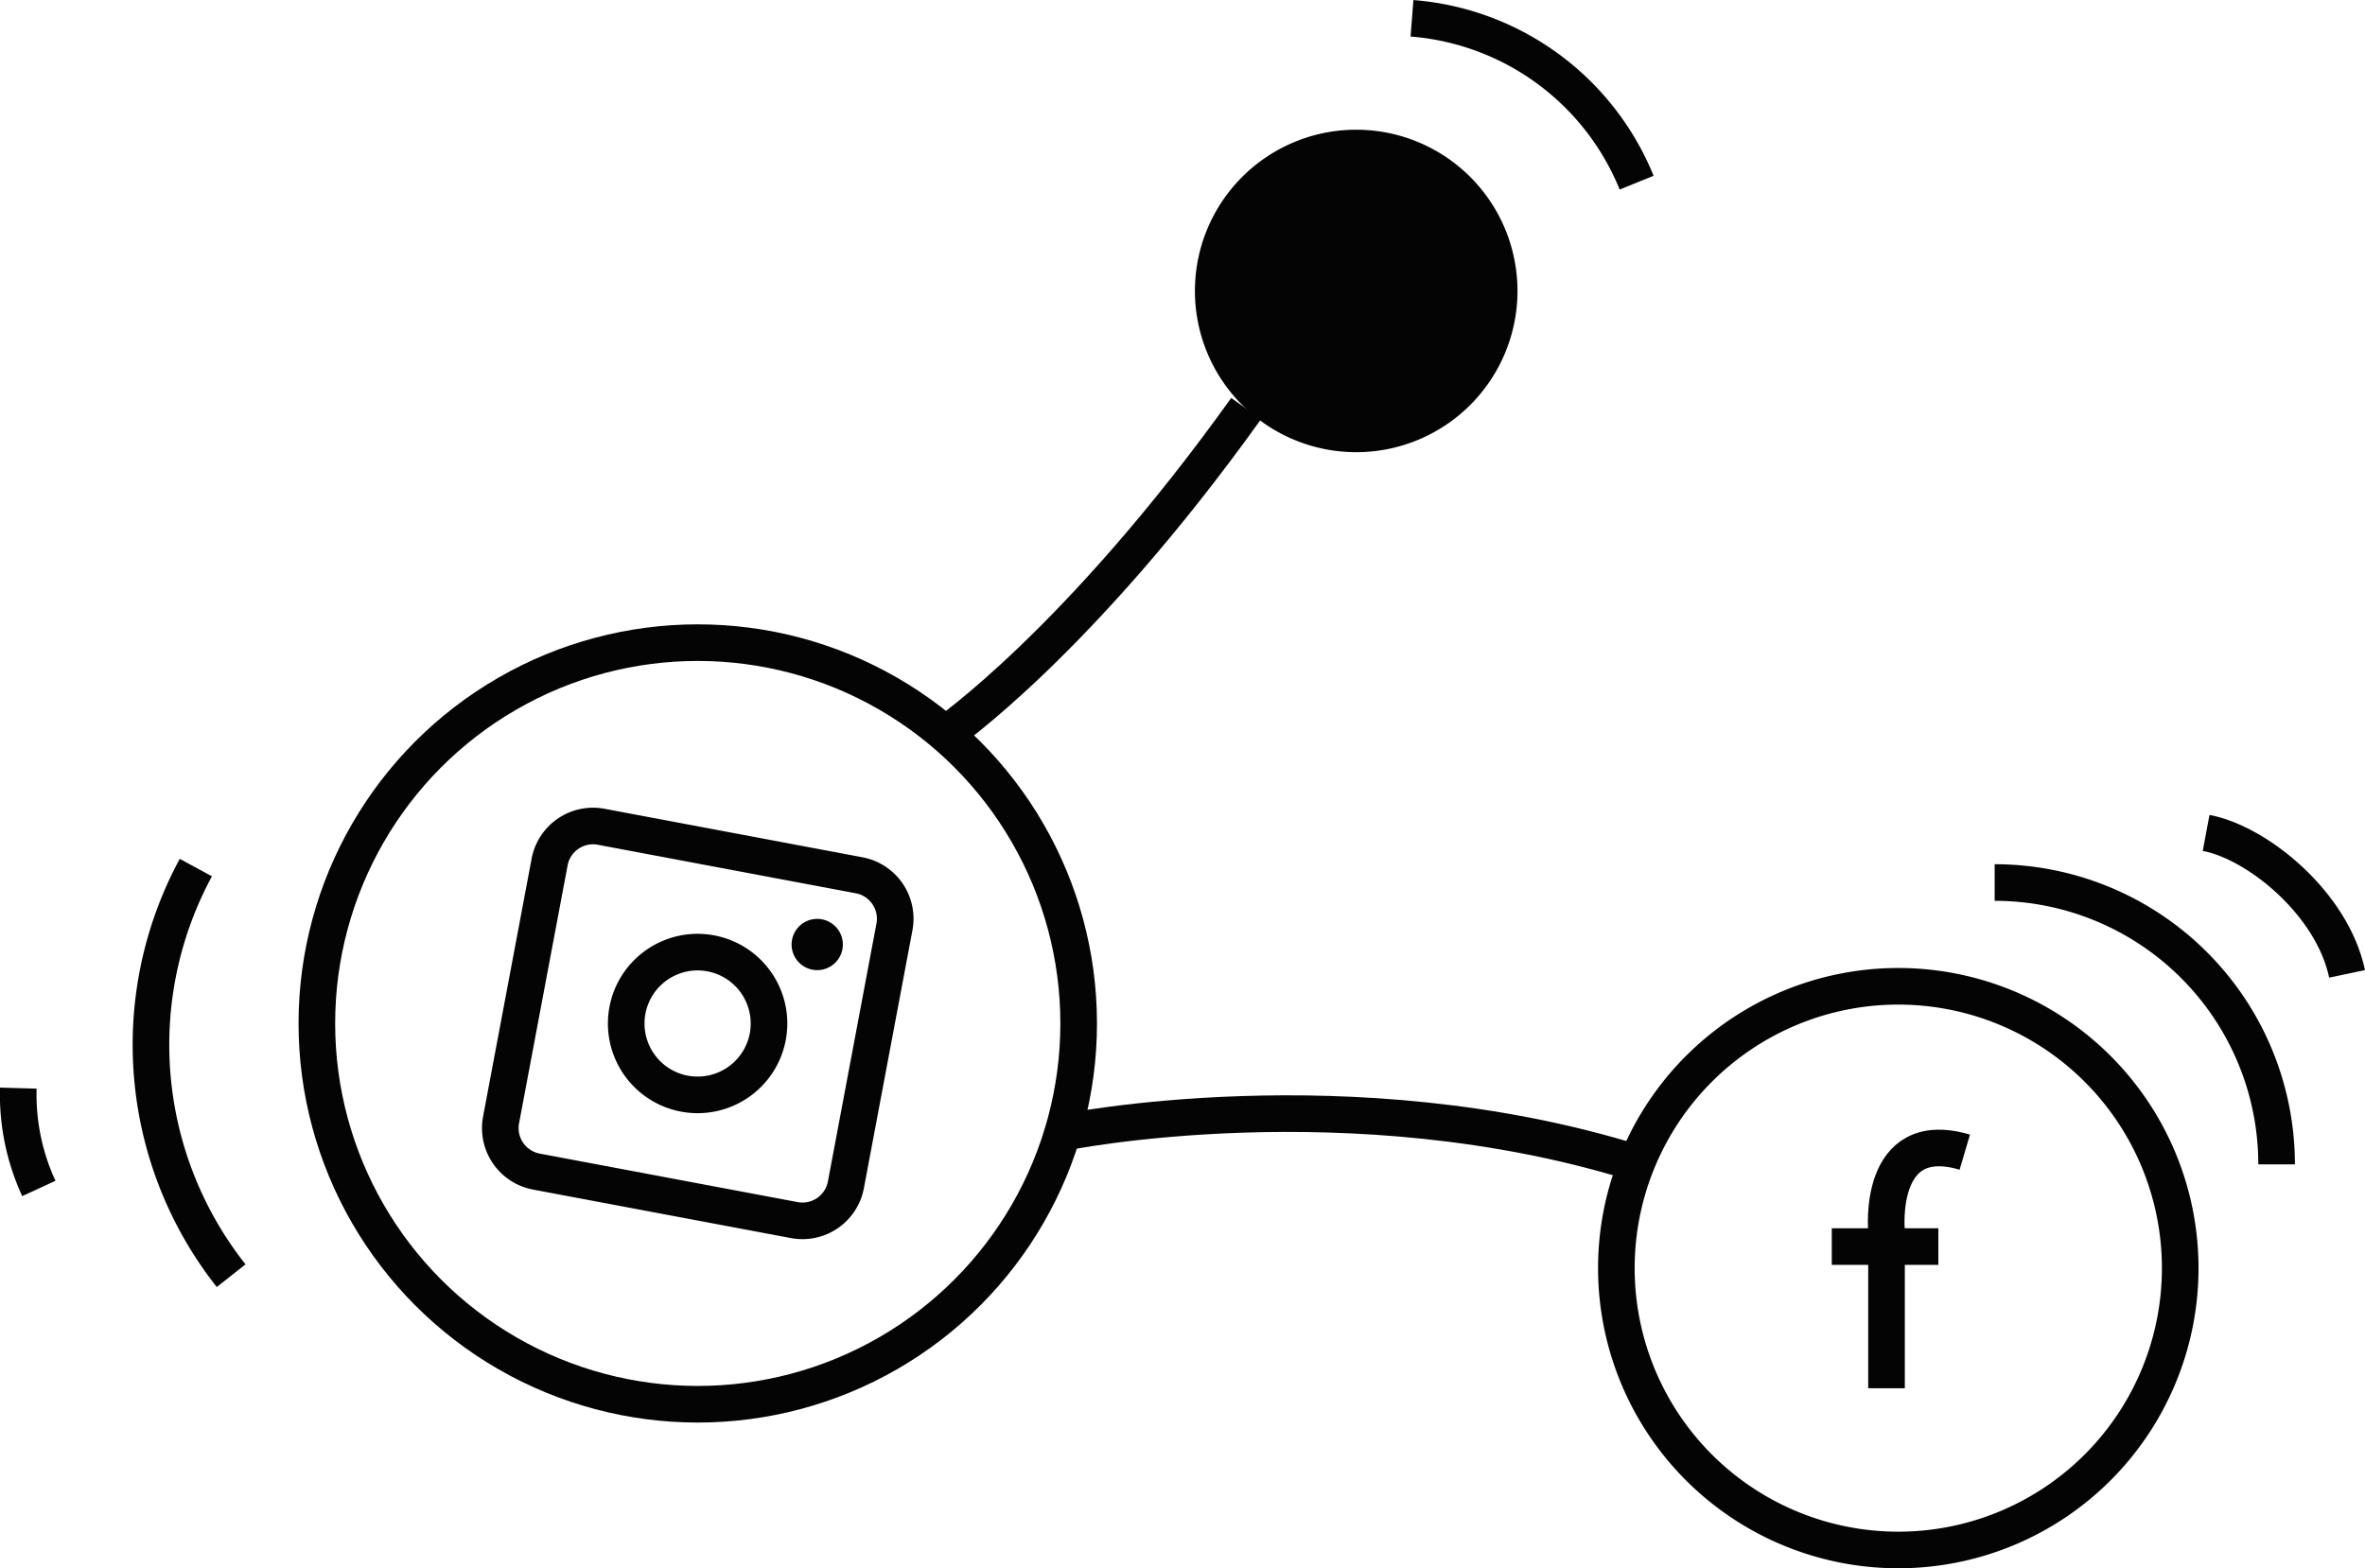
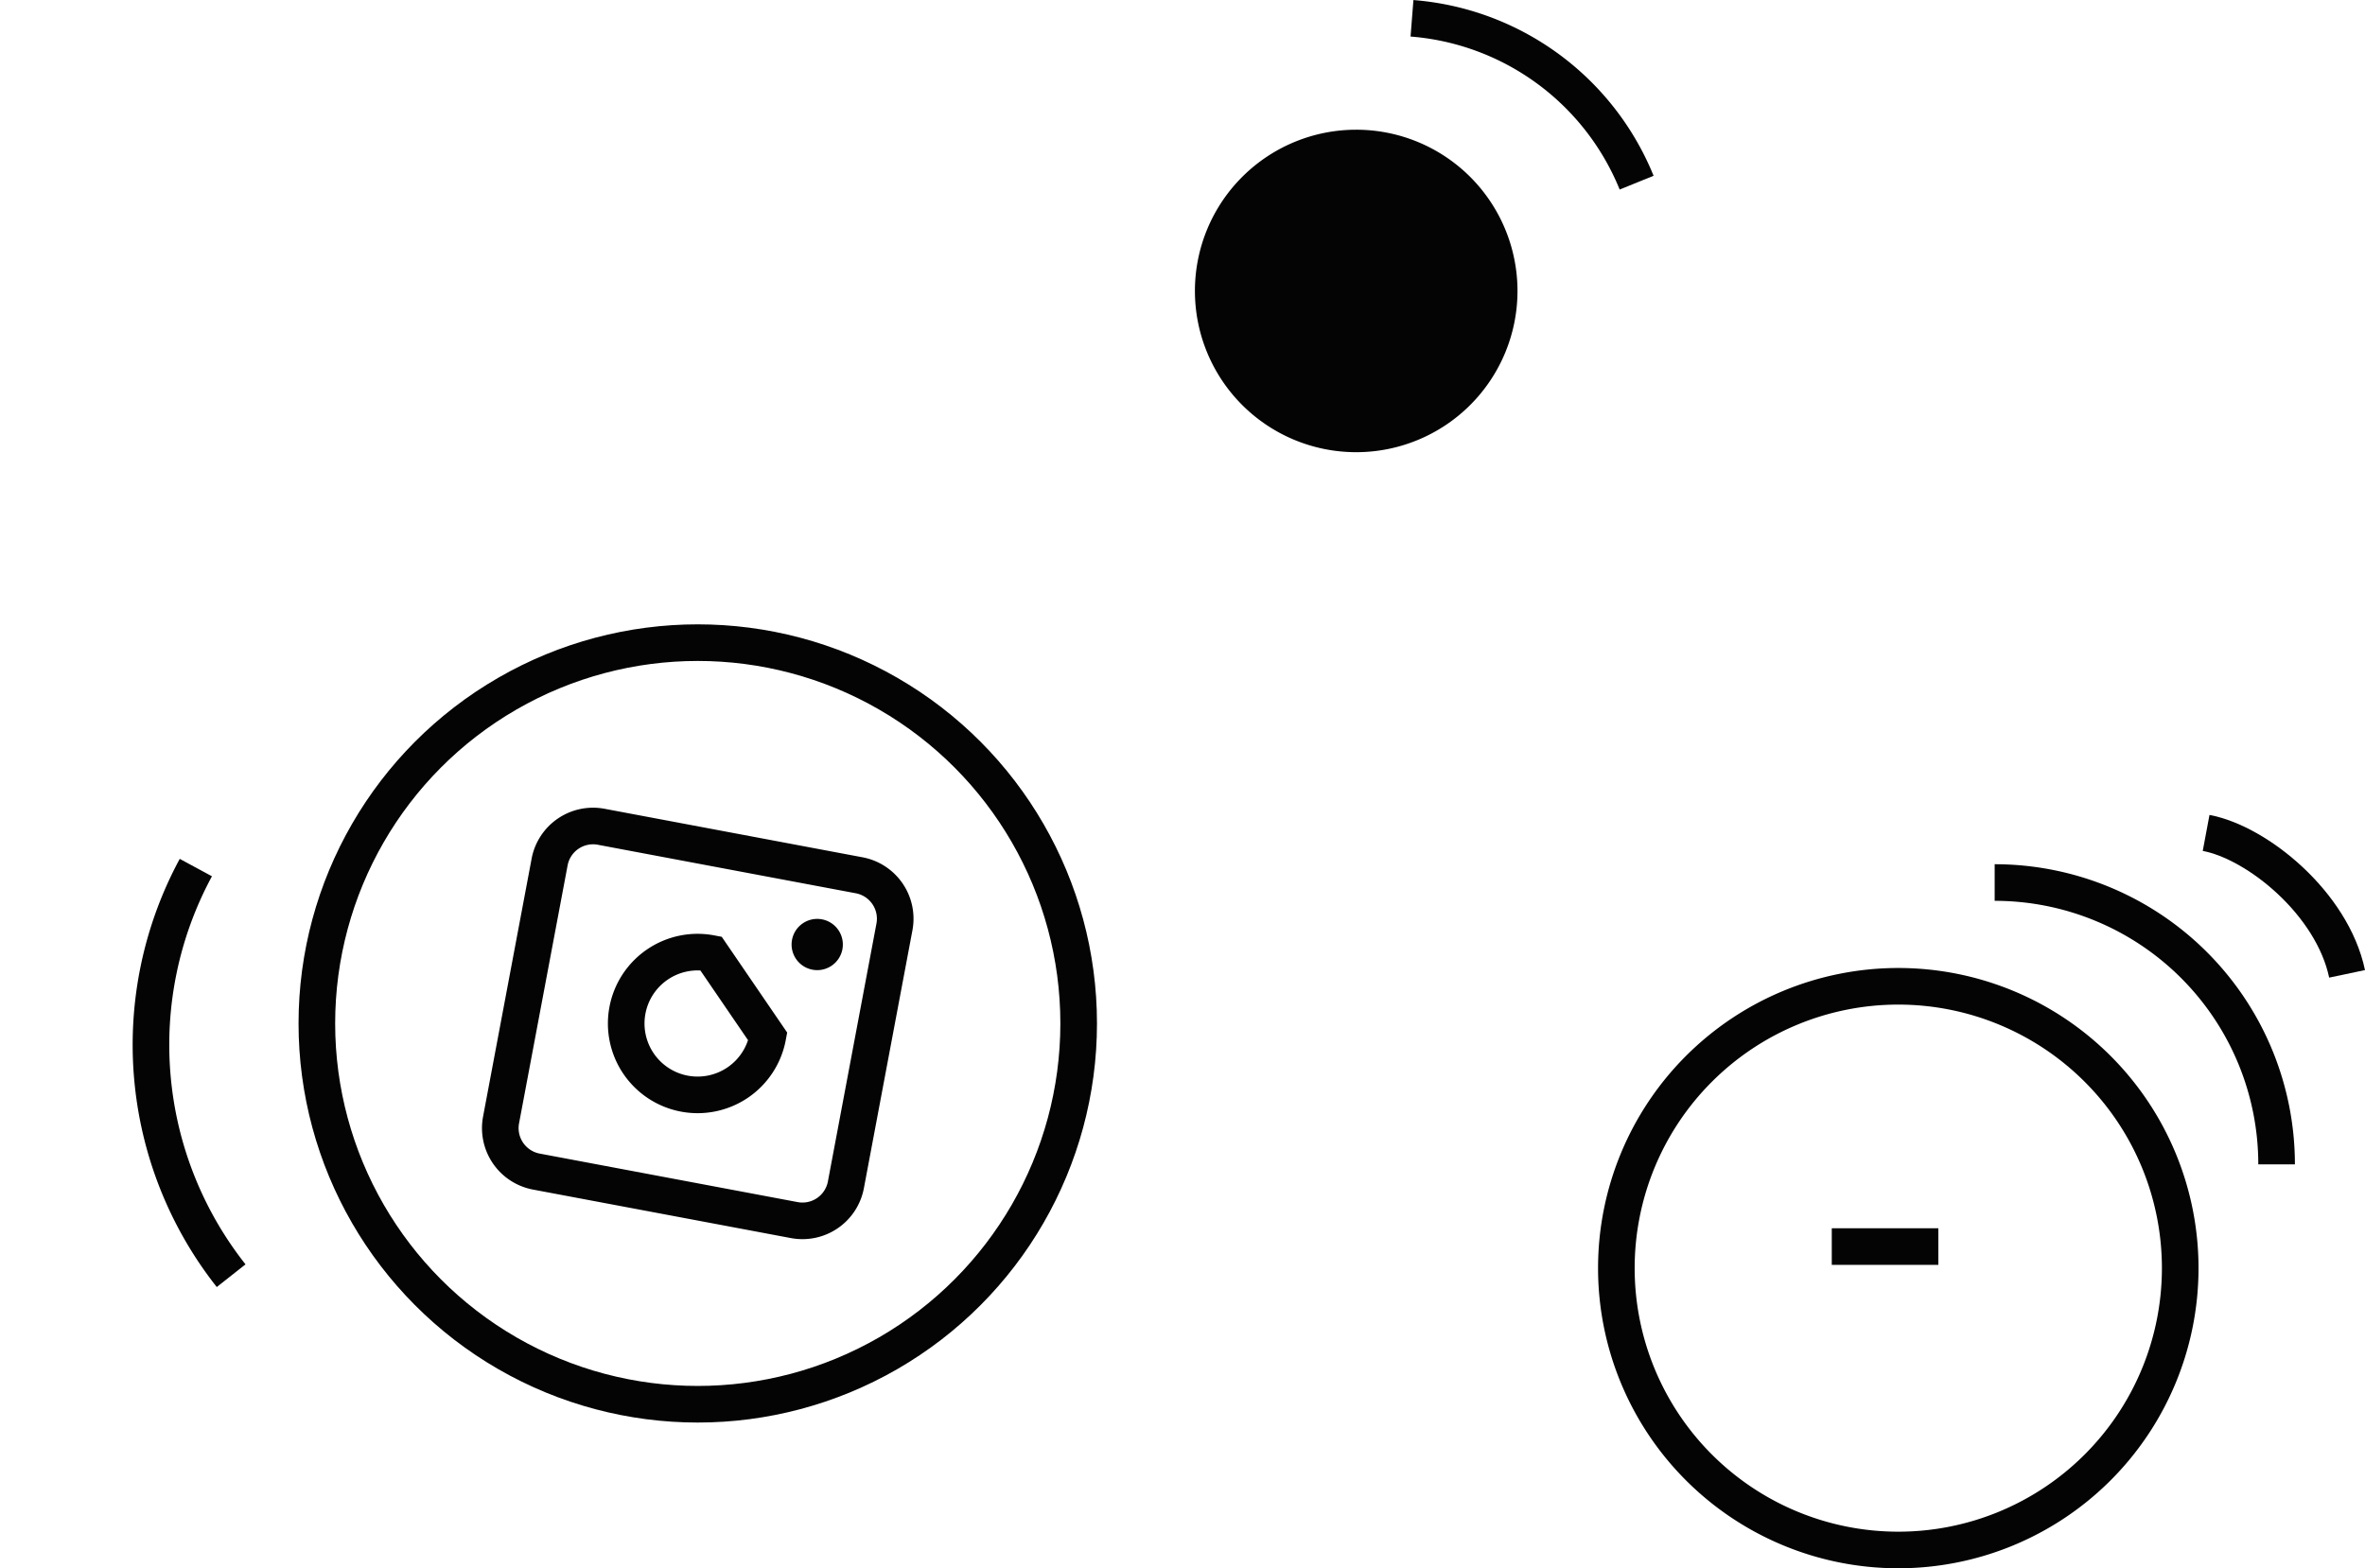
<svg xmlns="http://www.w3.org/2000/svg" width="129.187" height="85.692" viewBox="0 0 129.187 85.692">
  <g id="Groupe_1" data-name="Groupe 1" transform="translate(-245.76 -1400.828)">
    <circle id="Ellipse_2" data-name="Ellipse 2" cx="20.807" cy="20.807" r="20.807" transform="translate(263.068 1435.943)" fill="none" stroke="#040405" stroke-miterlimit="10" stroke-width="2" />
    <path id="Tracé_7" data-name="Tracé 7" d="M316.652,18.723a8.81,8.81,0,1,1-8.81-8.81,8.81,8.81,0,0,1,8.81,8.81" transform="translate(12 1398.003)" fill="#040405" />
    <path id="Tracé_8" data-name="Tracé 8" d="M352.853,72.117a15.4,15.4,0,1,1-15.4-15.4A15.4,15.4,0,0,1,352.853,72.117Z" transform="translate(12 1398.003)" fill="none" stroke="#040405" stroke-miterlimit="10" stroke-width="2" />
-     <path id="Tracé_9" data-name="Tracé 9" d="M291.81,64.712s15.675-3.216,31.35,1.675" transform="translate(12 1398.003)" fill="none" stroke="#040405" stroke-miterlimit="10" stroke-width="2" />
-     <path id="Tracé_10" data-name="Tracé 10" d="M285.4,42.938s7.28-5,16.428-17.787" transform="translate(12 1398.003)" fill="none" stroke="#040405" stroke-miterlimit="10" stroke-width="2" />
    <path id="Tracé_11" data-name="Tracé 11" d="M310.889,3.825a14.468,14.468,0,0,1,12.271,8.981" transform="translate(12 1398.003)" fill="none" stroke="#040405" stroke-miterlimit="10" stroke-width="2" />
    <path id="Tracé_12" data-name="Tracé 12" d="M342.718,51.047a15.4,15.4,0,0,1,15.4,15.4" transform="translate(12 1398.003)" fill="none" stroke="#040405" stroke-miterlimit="10" stroke-width="2" />
    <path id="Tracé_13" data-name="Tracé 13" d="M354.268,48.337c2.794.523,6.89,3.85,7.7,7.7" transform="translate(12 1398.003)" fill="none" stroke="#040405" stroke-miterlimit="10" stroke-width="2" />
    <path id="Tracé_14" data-name="Tracé 14" d="M277.149,69.492l-14.092-2.651a2.417,2.417,0,0,1-1.927-2.821l2.652-14.091A2.414,2.414,0,0,1,266.6,48l14.092,2.651a2.416,2.416,0,0,1,1.927,2.82l-2.652,14.092A2.414,2.414,0,0,1,277.149,69.492Z" transform="translate(12 1398.003)" fill="none" stroke="#040405" stroke-miterlimit="10" stroke-width="2" />
    <path id="Tracé_15" data-name="Tracé 15" d="M279.777,54.688a1.4,1.4,0,1,1-1.113-1.629,1.4,1.4,0,0,1,1.113,1.629" transform="translate(12 1398.003)" fill="#040405" />
-     <path id="Tracé_16" data-name="Tracé 16" d="M275.7,59.467a3.9,3.9,0,1,1-3.108-4.549A3.9,3.9,0,0,1,275.7,59.467Z" transform="translate(12 1398.003)" fill="none" stroke="#040405" stroke-miterlimit="10" stroke-width="2" />
-     <path id="Tracé_17" data-name="Tracé 17" d="M336.81,78.68v-8.6s-.541-5.725,4.276-4.3" transform="translate(12 1398.003)" fill="none" stroke="#040405" stroke-miterlimit="10" stroke-width="2" />
+     <path id="Tracé_16" data-name="Tracé 16" d="M275.7,59.467a3.9,3.9,0,1,1-3.108-4.549Z" transform="translate(12 1398.003)" fill="none" stroke="#040405" stroke-miterlimit="10" stroke-width="2" />
    <line id="Ligne_9" data-name="Ligne 9" x2="5.821" transform="translate(345.82 1468.941)" fill="none" stroke="#040405" stroke-miterlimit="10" stroke-width="2" />
    <path id="Tracé_18" data-name="Tracé 18" d="M246.386,72.53a20.357,20.357,0,0,1-1.928-22.3" transform="translate(12 1398.003)" fill="none" stroke="#040405" stroke-miterlimit="10" stroke-width="2" />
-     <path id="Tracé_19" data-name="Tracé 19" d="M235.882,67.763a12.236,12.236,0,0,1-1.122-5.483" transform="translate(12 1398.003)" fill="none" stroke="#040405" stroke-miterlimit="10" stroke-width="2" />
  </g>
</svg>